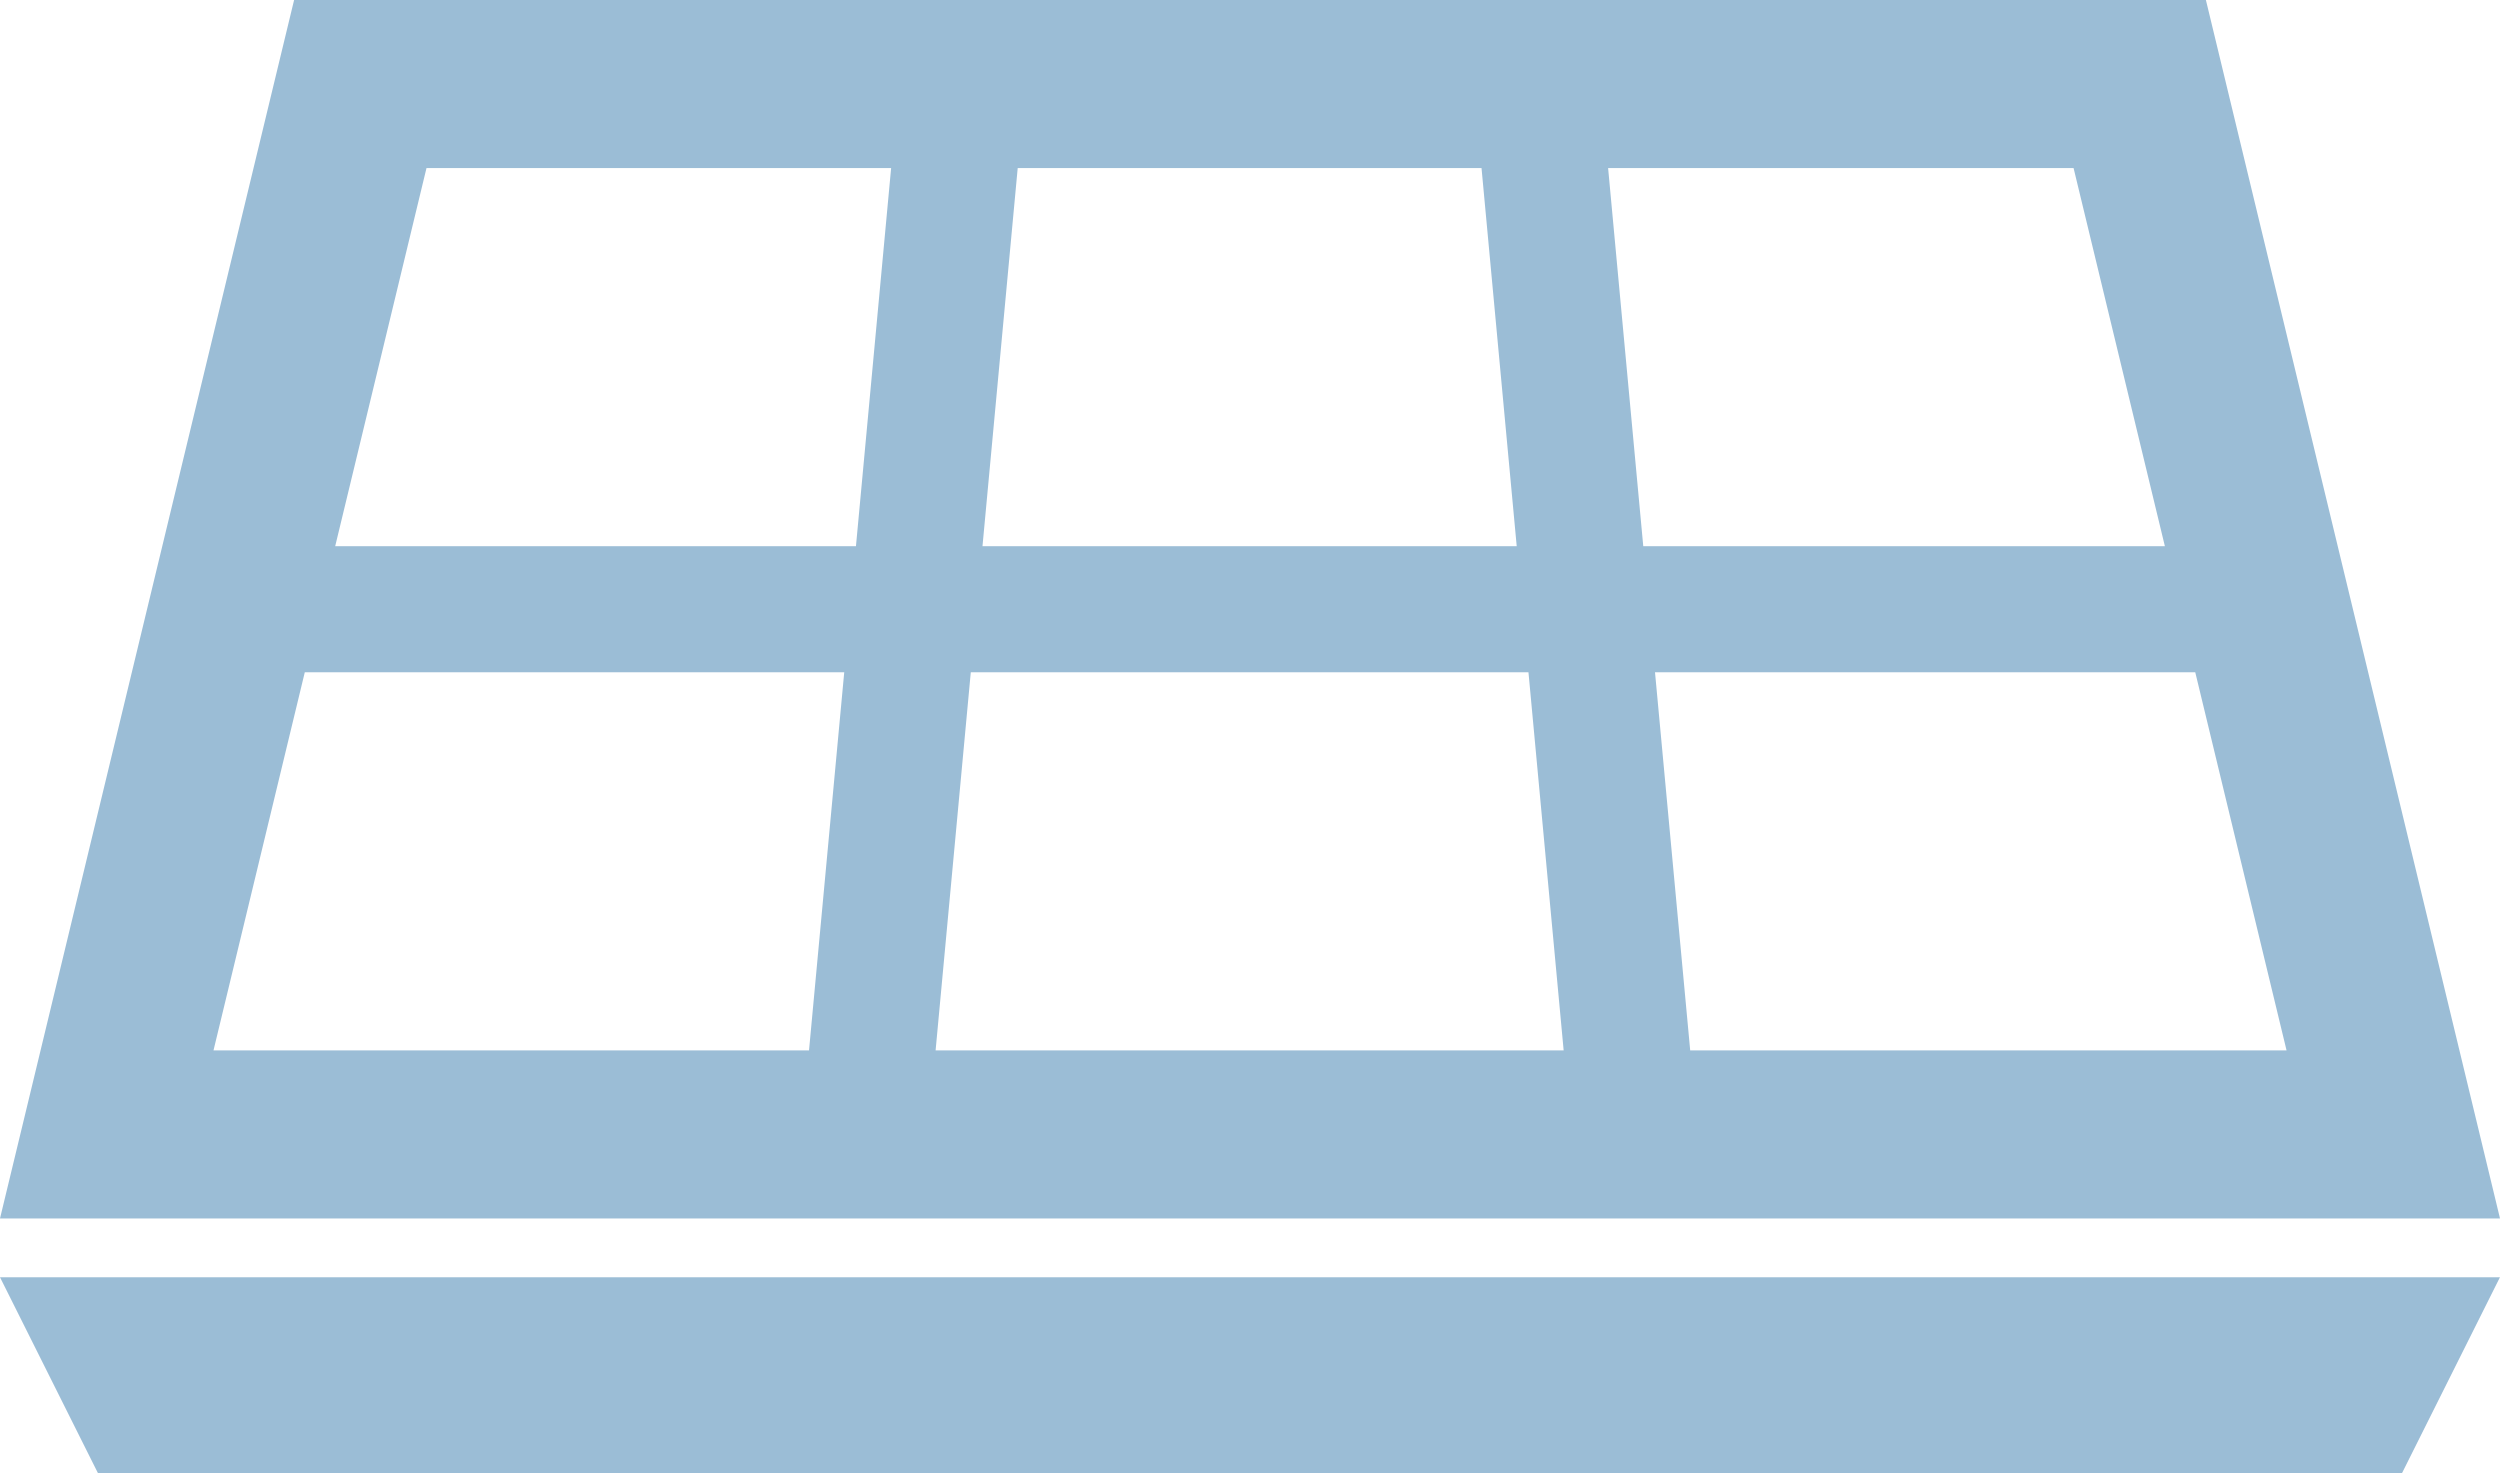
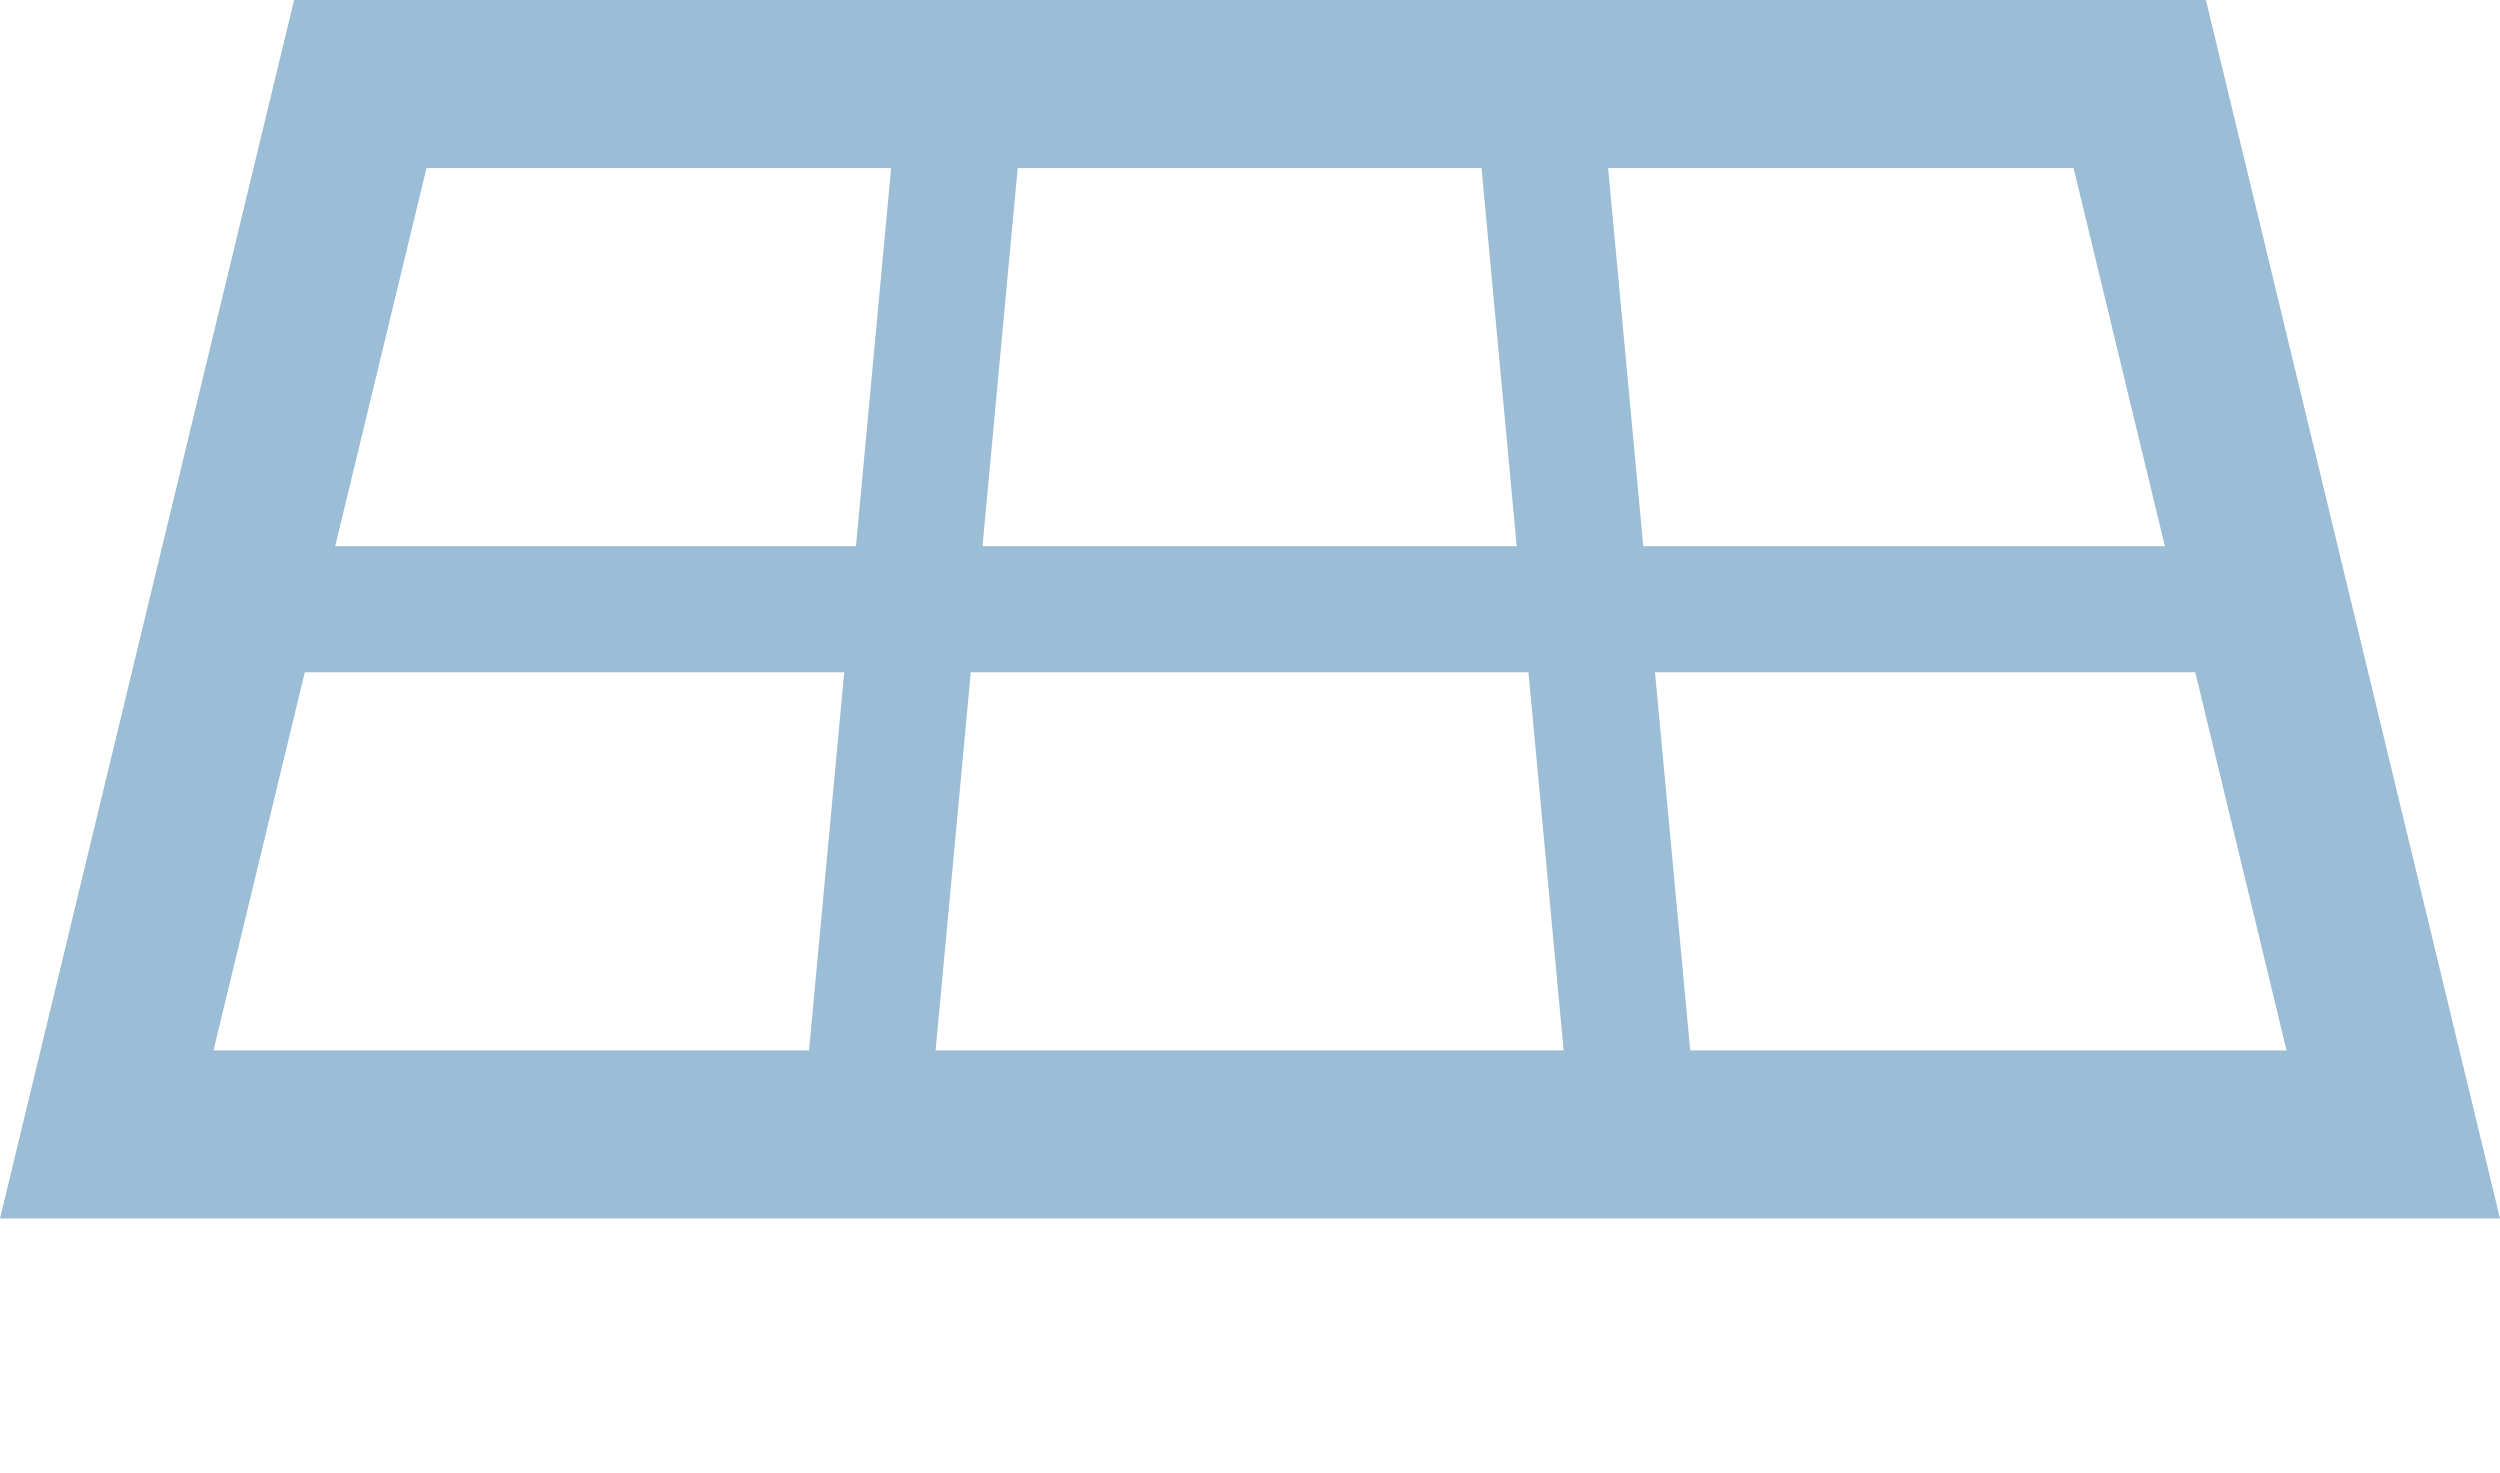
<svg xmlns="http://www.w3.org/2000/svg" height="66.984" viewBox="0 0 113.66 66.984" width="113.66">
  <g fill="#9bbdd6">
    <path d="m100.289 105.129h-86.918l-13.371 55.396h113.66zm-54.02 7.641h21.087l1.6 17.192h-24.288zm-9.488 40.115h-27.075l4.151-17.192h24.525zm2.134-22.923h-23.676l4.151-17.192h21.124zm3.621 22.923 1.6-17.192h25.354l1.6 17.192zm30.575-40.115h21.162l4.151 17.192h-23.715zm2.132 22.923h24.562l4.151 17.192h-27.113z" transform="translate(0 -105.129)" />
-     <path d="m4.458 375.627h104.742l4.458-8.915h-113.658z" transform="translate(0 -308.643)" />
  </g>
</svg>